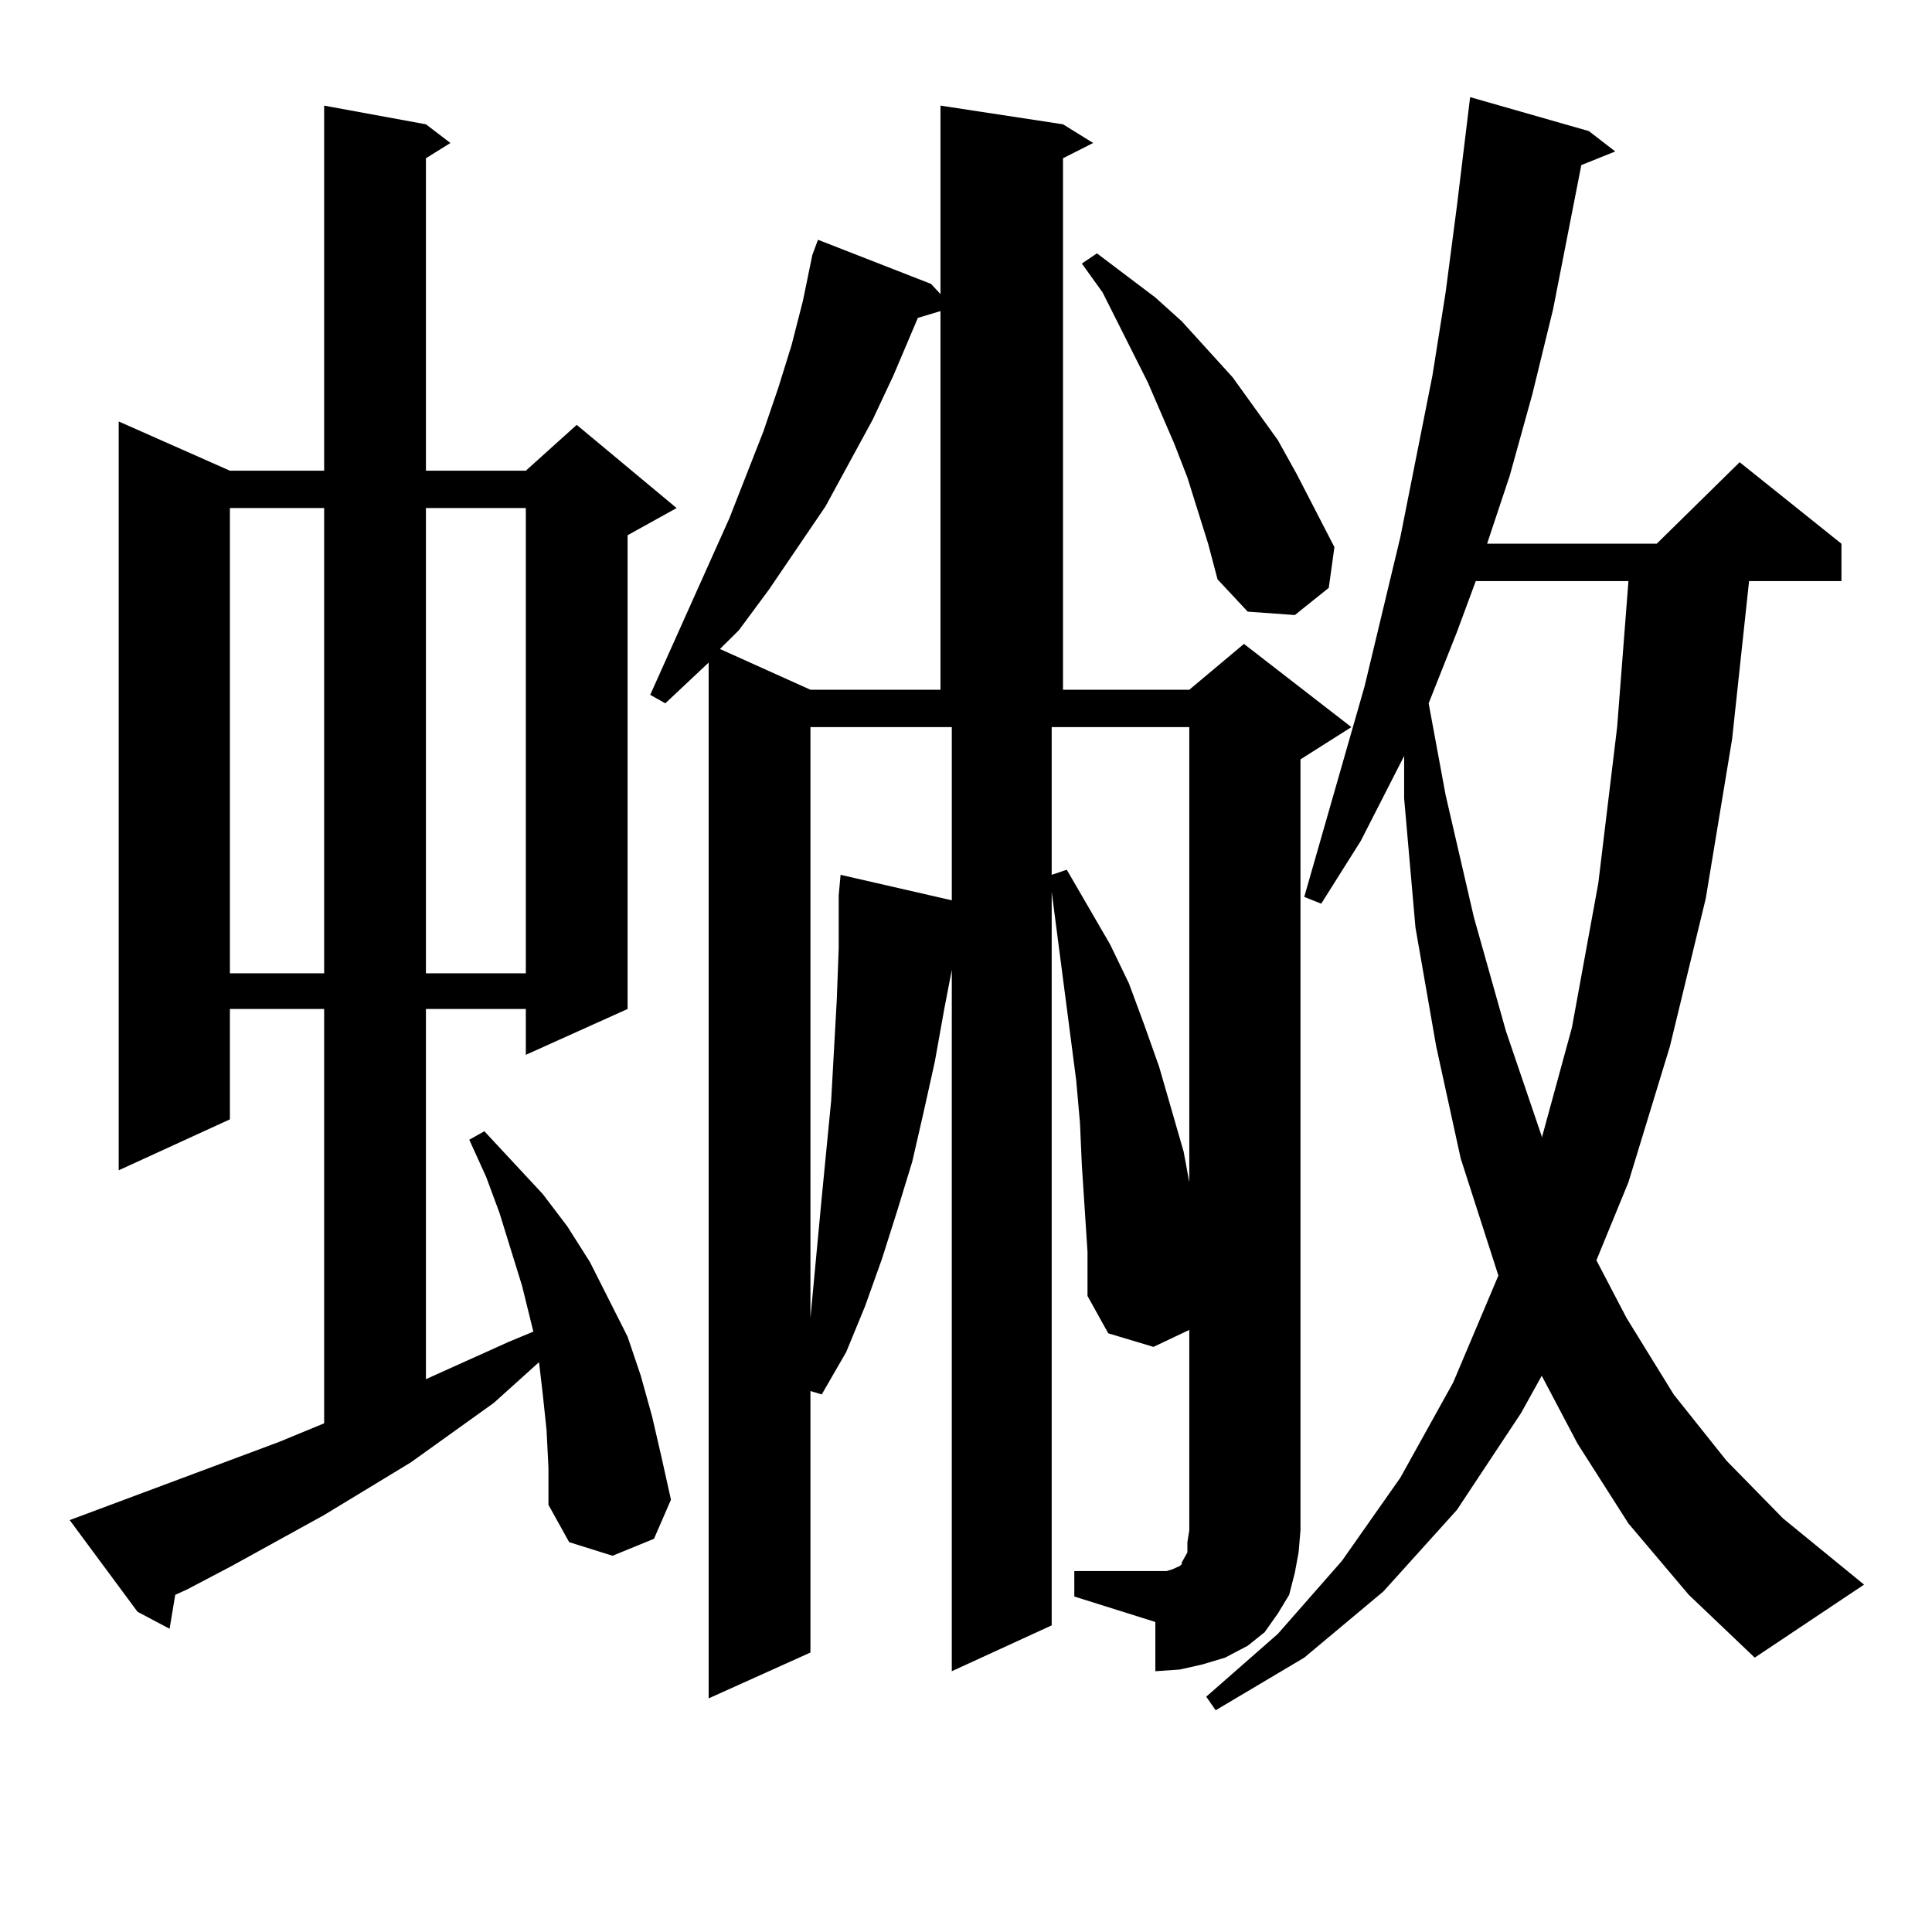
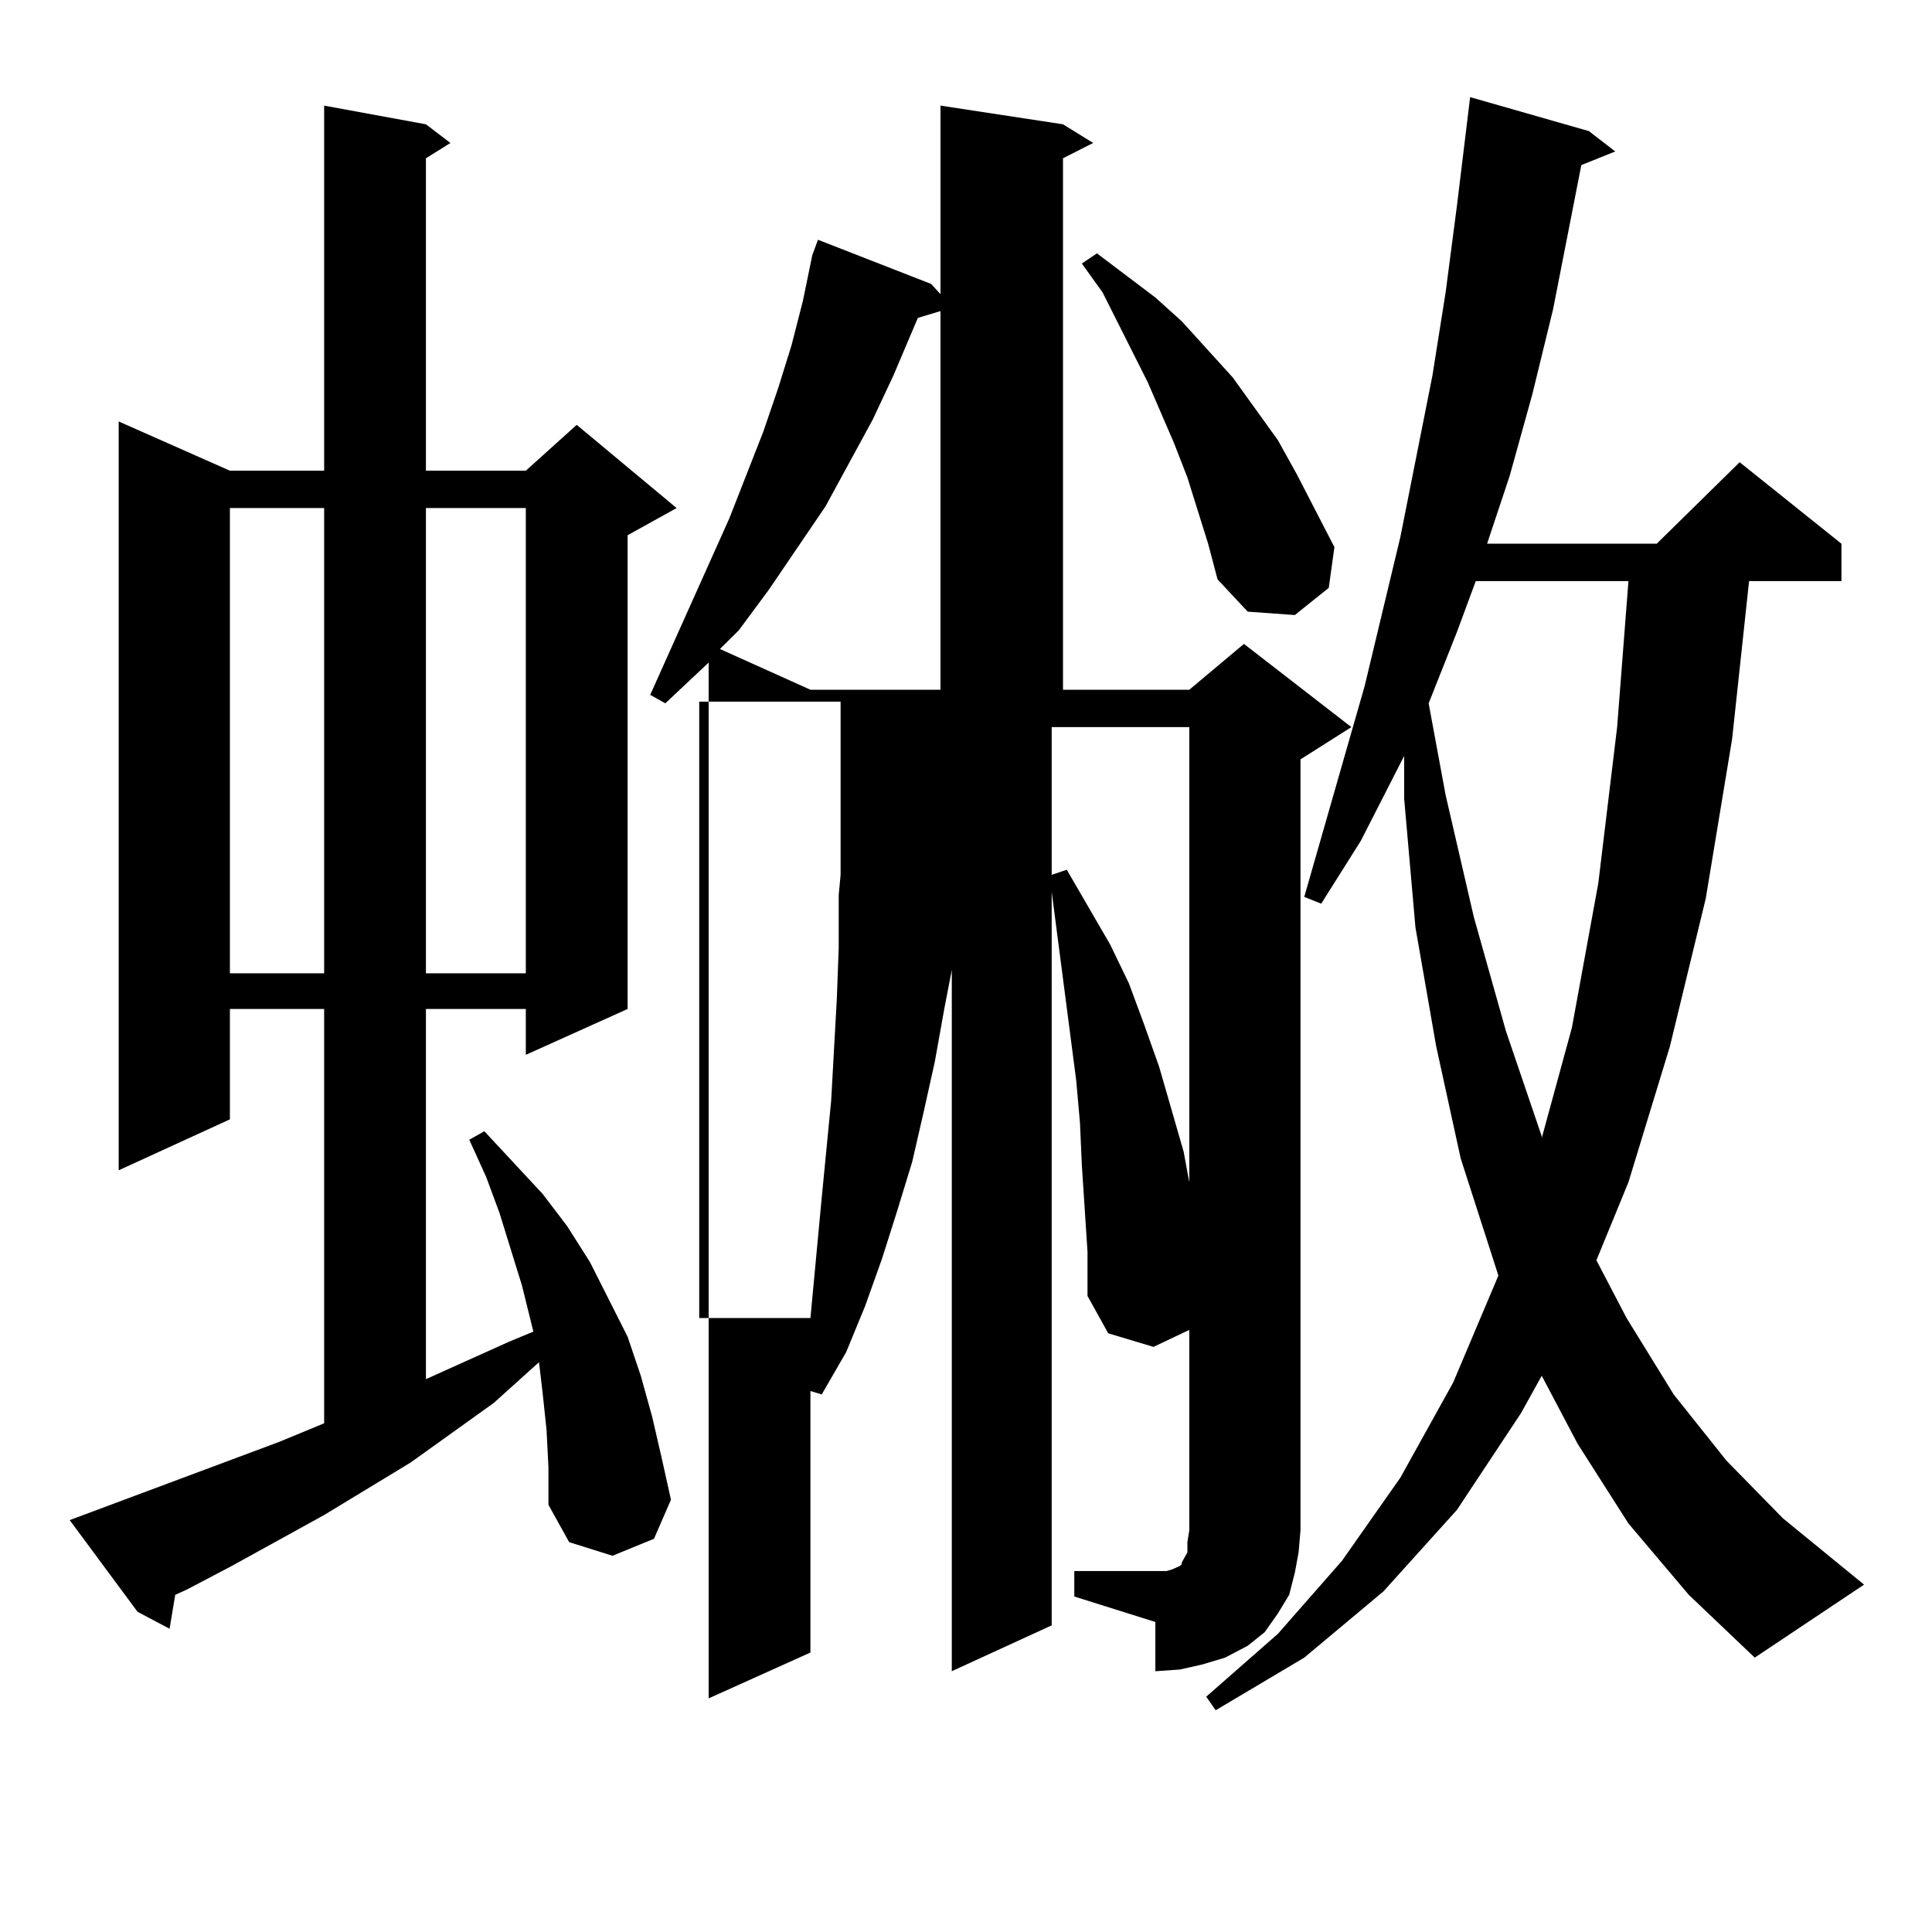
<svg xmlns="http://www.w3.org/2000/svg" version="1.1" id="图层_1" x="0px" y="0px" width="1000px" height="1000px" viewBox="0 0 1000 1000" enable-background="new 0 0 1000 1000" xml:space="preserve">
-   <path d="M282.896,740.215l-1.951-18.457l-1.951-16.699l-23.414,21.094l-42.925,30.762l-44.877,27.246l-47.804,26.367l-23.414,12.305  l-5.854,2.637l-2.927,17.578l-16.585-8.789l-35.121-47.461l108.29-40.43l23.414-9.668V522.246h-48.779v57.129l-57.56,26.367V218.145  l57.56,25.488h48.779V54.668l52.682,9.668l12.683,9.668l-12.683,7.91v161.719h51.706l26.341-23.73l51.706,43.066l-25.365,14.063  v245.215l-52.682,23.73v-23.73h-51.706v191.602l42.925-19.336l12.683-5.273l-5.854-23.73l-11.707-37.793l-6.829-18.457l-8.78-19.336  l7.805-4.395l30.243,32.52l12.683,16.699l11.707,18.457l9.756,19.336l9.756,19.336l6.829,20.215l5.854,21.094l4.878,21.094  l4.878,21.973l-8.78,20.215l-21.463,8.789l-22.438-7.031l-10.731-19.336v-19.336L282.896,740.215z M118.998,262.969v240.82h48.779  v-240.82H118.998z M220.458,262.969v240.82h51.706v-240.82H220.458z M556.06,813.164h41.95h5.854l2.927-0.879l3.902-1.758  l0.976-0.879v-0.879l2.927-5.273v-5.273l0.976-6.152V688.359l-18.536,8.789l-23.414-7.031l-10.731-19.336V647.93l-2.927-44.824  l-0.976-21.973l-1.951-21.973l-12.683-97.559v379.688l-51.706,23.73V502.031l-3.902,20.215l-4.878,27.246l-5.854,26.367  l-5.854,25.488l-7.805,25.488l-7.805,24.609l-8.78,24.609l-9.756,23.73l-12.683,21.973L419.478,720v135.352l-52.682,23.73V342.949  l-22.438,21.094l-7.805-4.395l40.975-91.406l17.561-44.824l7.805-22.852l6.829-21.973l5.854-22.852l4.878-23.73l2.927-7.91  l58.535,22.852l4.878,5.273V54.668l63.413,9.668l15.609,9.668l-15.609,7.91v275.098h65.364l28.292-23.73l55.608,43.066  l-26.341,16.699V792.07l-0.976,11.426l-1.951,10.547l-2.927,11.426l-5.854,9.668l-6.829,9.668l-8.78,7.031l-11.707,6.152  l-11.707,3.516l-11.707,2.637l-12.683,0.879v-25.488l-41.95-13.184V813.164z M475.086,164.531l-12.683,29.883l-10.731,22.852  l-24.39,44.824l-29.268,43.066l-15.609,21.094l-9.756,9.668l46.828,21.094h67.315V161.016L475.086,164.531z M419.478,682.207  l5.854-62.402l4.878-50.098l2.927-52.734l0.976-26.367v-27.246l0.976-10.547l57.56,13.184v-89.648h-73.169V682.207z   M544.353,452.813l7.805-2.637l22.438,38.672l9.756,20.215l7.805,21.094l7.805,21.973l12.683,43.945l2.927,15.82V376.348h-71.218  V452.813z M625.326,281.426l-10.731-34.277l-6.829-17.578l-13.658-31.641l-23.414-46.582l-10.731-14.941l7.805-5.273l30.243,22.852  l13.658,12.305l26.341,29.004l23.414,32.52l9.756,17.578l19.512,37.793l-2.927,21.094l-17.561,14.063l-24.39-1.758l-15.609-16.699  L625.326,281.426z M842.882,788.555l-26.341-41.309l-18.536-35.156l-10.731,19.336l-33.17,50.098l-38.048,42.188l-40.975,34.277  l-45.853,27.246l-4.878-7.031l37.072-32.52l33.17-37.793l30.243-43.066l27.316-49.219l23.414-55.371l-19.512-60.645l-12.683-58.008  l-10.731-61.523l-5.854-66.797v-21.973l-22.438,43.945l-20.487,32.52l-8.78-3.516L706.3,355.254l18.536-77.344l16.585-83.496  l6.829-43.066l5.854-44.824l6.829-56.25l61.462,17.578l13.658,10.547l-17.561,7.031l-14.634,74.707l-10.731,43.945L781.42,246.27  l-11.707,35.156h87.803l42.926-42.188l52.682,42.188v19.336h-47.804l-8.78,81.738l-13.658,82.617l-18.536,76.465l-21.463,70.313  l-16.585,40.43l15.609,29.883l24.39,39.551l27.316,34.277l29.268,29.883l41.95,34.277l-56.584,37.793l-34.146-32.52L842.882,788.555  z M763.859,300.762l-9.756,26.367l-14.634,36.914l8.78,47.461l14.634,63.281l16.585,58.887l18.536,54.492v0.879l15.609-57.129  l13.658-74.707l9.756-80.859l5.854-75.586H763.859z" />
+   <path d="M282.896,740.215l-1.951-18.457l-1.951-16.699l-23.414,21.094l-42.925,30.762l-44.877,27.246l-47.804,26.367l-23.414,12.305  l-5.854,2.637l-2.927,17.578l-16.585-8.789l-35.121-47.461l108.29-40.43l23.414-9.668V522.246h-48.779v57.129l-57.56,26.367V218.145  l57.56,25.488h48.779V54.668l52.682,9.668l12.683,9.668l-12.683,7.91v161.719h51.706l26.341-23.73l51.706,43.066l-25.365,14.063  v245.215l-52.682,23.73v-23.73h-51.706v191.602l42.925-19.336l12.683-5.273l-5.854-23.73l-11.707-37.793l-6.829-18.457l-8.78-19.336  l7.805-4.395l30.243,32.52l12.683,16.699l11.707,18.457l9.756,19.336l9.756,19.336l6.829,20.215l5.854,21.094l4.878,21.094  l4.878,21.973l-8.78,20.215l-21.463,8.789l-22.438-7.031l-10.731-19.336v-19.336L282.896,740.215z M118.998,262.969v240.82h48.779  v-240.82H118.998z M220.458,262.969v240.82h51.706v-240.82H220.458z M556.06,813.164h41.95h5.854l2.927-0.879l3.902-1.758  l0.976-0.879v-0.879l2.927-5.273v-5.273l0.976-6.152V688.359l-18.536,8.789l-23.414-7.031l-10.731-19.336V647.93l-2.927-44.824  l-0.976-21.973l-1.951-21.973l-12.683-97.559v379.688l-51.706,23.73V502.031l-3.902,20.215l-4.878,27.246l-5.854,26.367  l-5.854,25.488l-7.805,25.488l-7.805,24.609l-8.78,24.609l-9.756,23.73l-12.683,21.973L419.478,720v135.352l-52.682,23.73V342.949  l-22.438,21.094l-7.805-4.395l40.975-91.406l17.561-44.824l7.805-22.852l6.829-21.973l5.854-22.852l4.878-23.73l2.927-7.91  l58.535,22.852l4.878,5.273V54.668l63.413,9.668l15.609,9.668l-15.609,7.91v275.098h65.364l28.292-23.73l55.608,43.066  l-26.341,16.699V792.07l-0.976,11.426l-1.951,10.547l-2.927,11.426l-5.854,9.668l-6.829,9.668l-8.78,7.031l-11.707,6.152  l-11.707,3.516l-11.707,2.637l-12.683,0.879v-25.488l-41.95-13.184V813.164z M475.086,164.531l-12.683,29.883l-10.731,22.852  l-24.39,44.824l-29.268,43.066l-15.609,21.094l-9.756,9.668l46.828,21.094h67.315V161.016L475.086,164.531z M419.478,682.207  l5.854-62.402l4.878-50.098l2.927-52.734l0.976-26.367v-27.246l0.976-10.547v-89.648h-73.169V682.207z   M544.353,452.813l7.805-2.637l22.438,38.672l9.756,20.215l7.805,21.094l7.805,21.973l12.683,43.945l2.927,15.82V376.348h-71.218  V452.813z M625.326,281.426l-10.731-34.277l-6.829-17.578l-13.658-31.641l-23.414-46.582l-10.731-14.941l7.805-5.273l30.243,22.852  l13.658,12.305l26.341,29.004l23.414,32.52l9.756,17.578l19.512,37.793l-2.927,21.094l-17.561,14.063l-24.39-1.758l-15.609-16.699  L625.326,281.426z M842.882,788.555l-26.341-41.309l-18.536-35.156l-10.731,19.336l-33.17,50.098l-38.048,42.188l-40.975,34.277  l-45.853,27.246l-4.878-7.031l37.072-32.52l33.17-37.793l30.243-43.066l27.316-49.219l23.414-55.371l-19.512-60.645l-12.683-58.008  l-10.731-61.523l-5.854-66.797v-21.973l-22.438,43.945l-20.487,32.52l-8.78-3.516L706.3,355.254l18.536-77.344l16.585-83.496  l6.829-43.066l5.854-44.824l6.829-56.25l61.462,17.578l13.658,10.547l-17.561,7.031l-14.634,74.707l-10.731,43.945L781.42,246.27  l-11.707,35.156h87.803l42.926-42.188l52.682,42.188v19.336h-47.804l-8.78,81.738l-13.658,82.617l-18.536,76.465l-21.463,70.313  l-16.585,40.43l15.609,29.883l24.39,39.551l27.316,34.277l29.268,29.883l41.95,34.277l-56.584,37.793l-34.146-32.52L842.882,788.555  z M763.859,300.762l-9.756,26.367l-14.634,36.914l8.78,47.461l14.634,63.281l16.585,58.887l18.536,54.492v0.879l15.609-57.129  l13.658-74.707l9.756-80.859l5.854-75.586H763.859z" />
</svg>